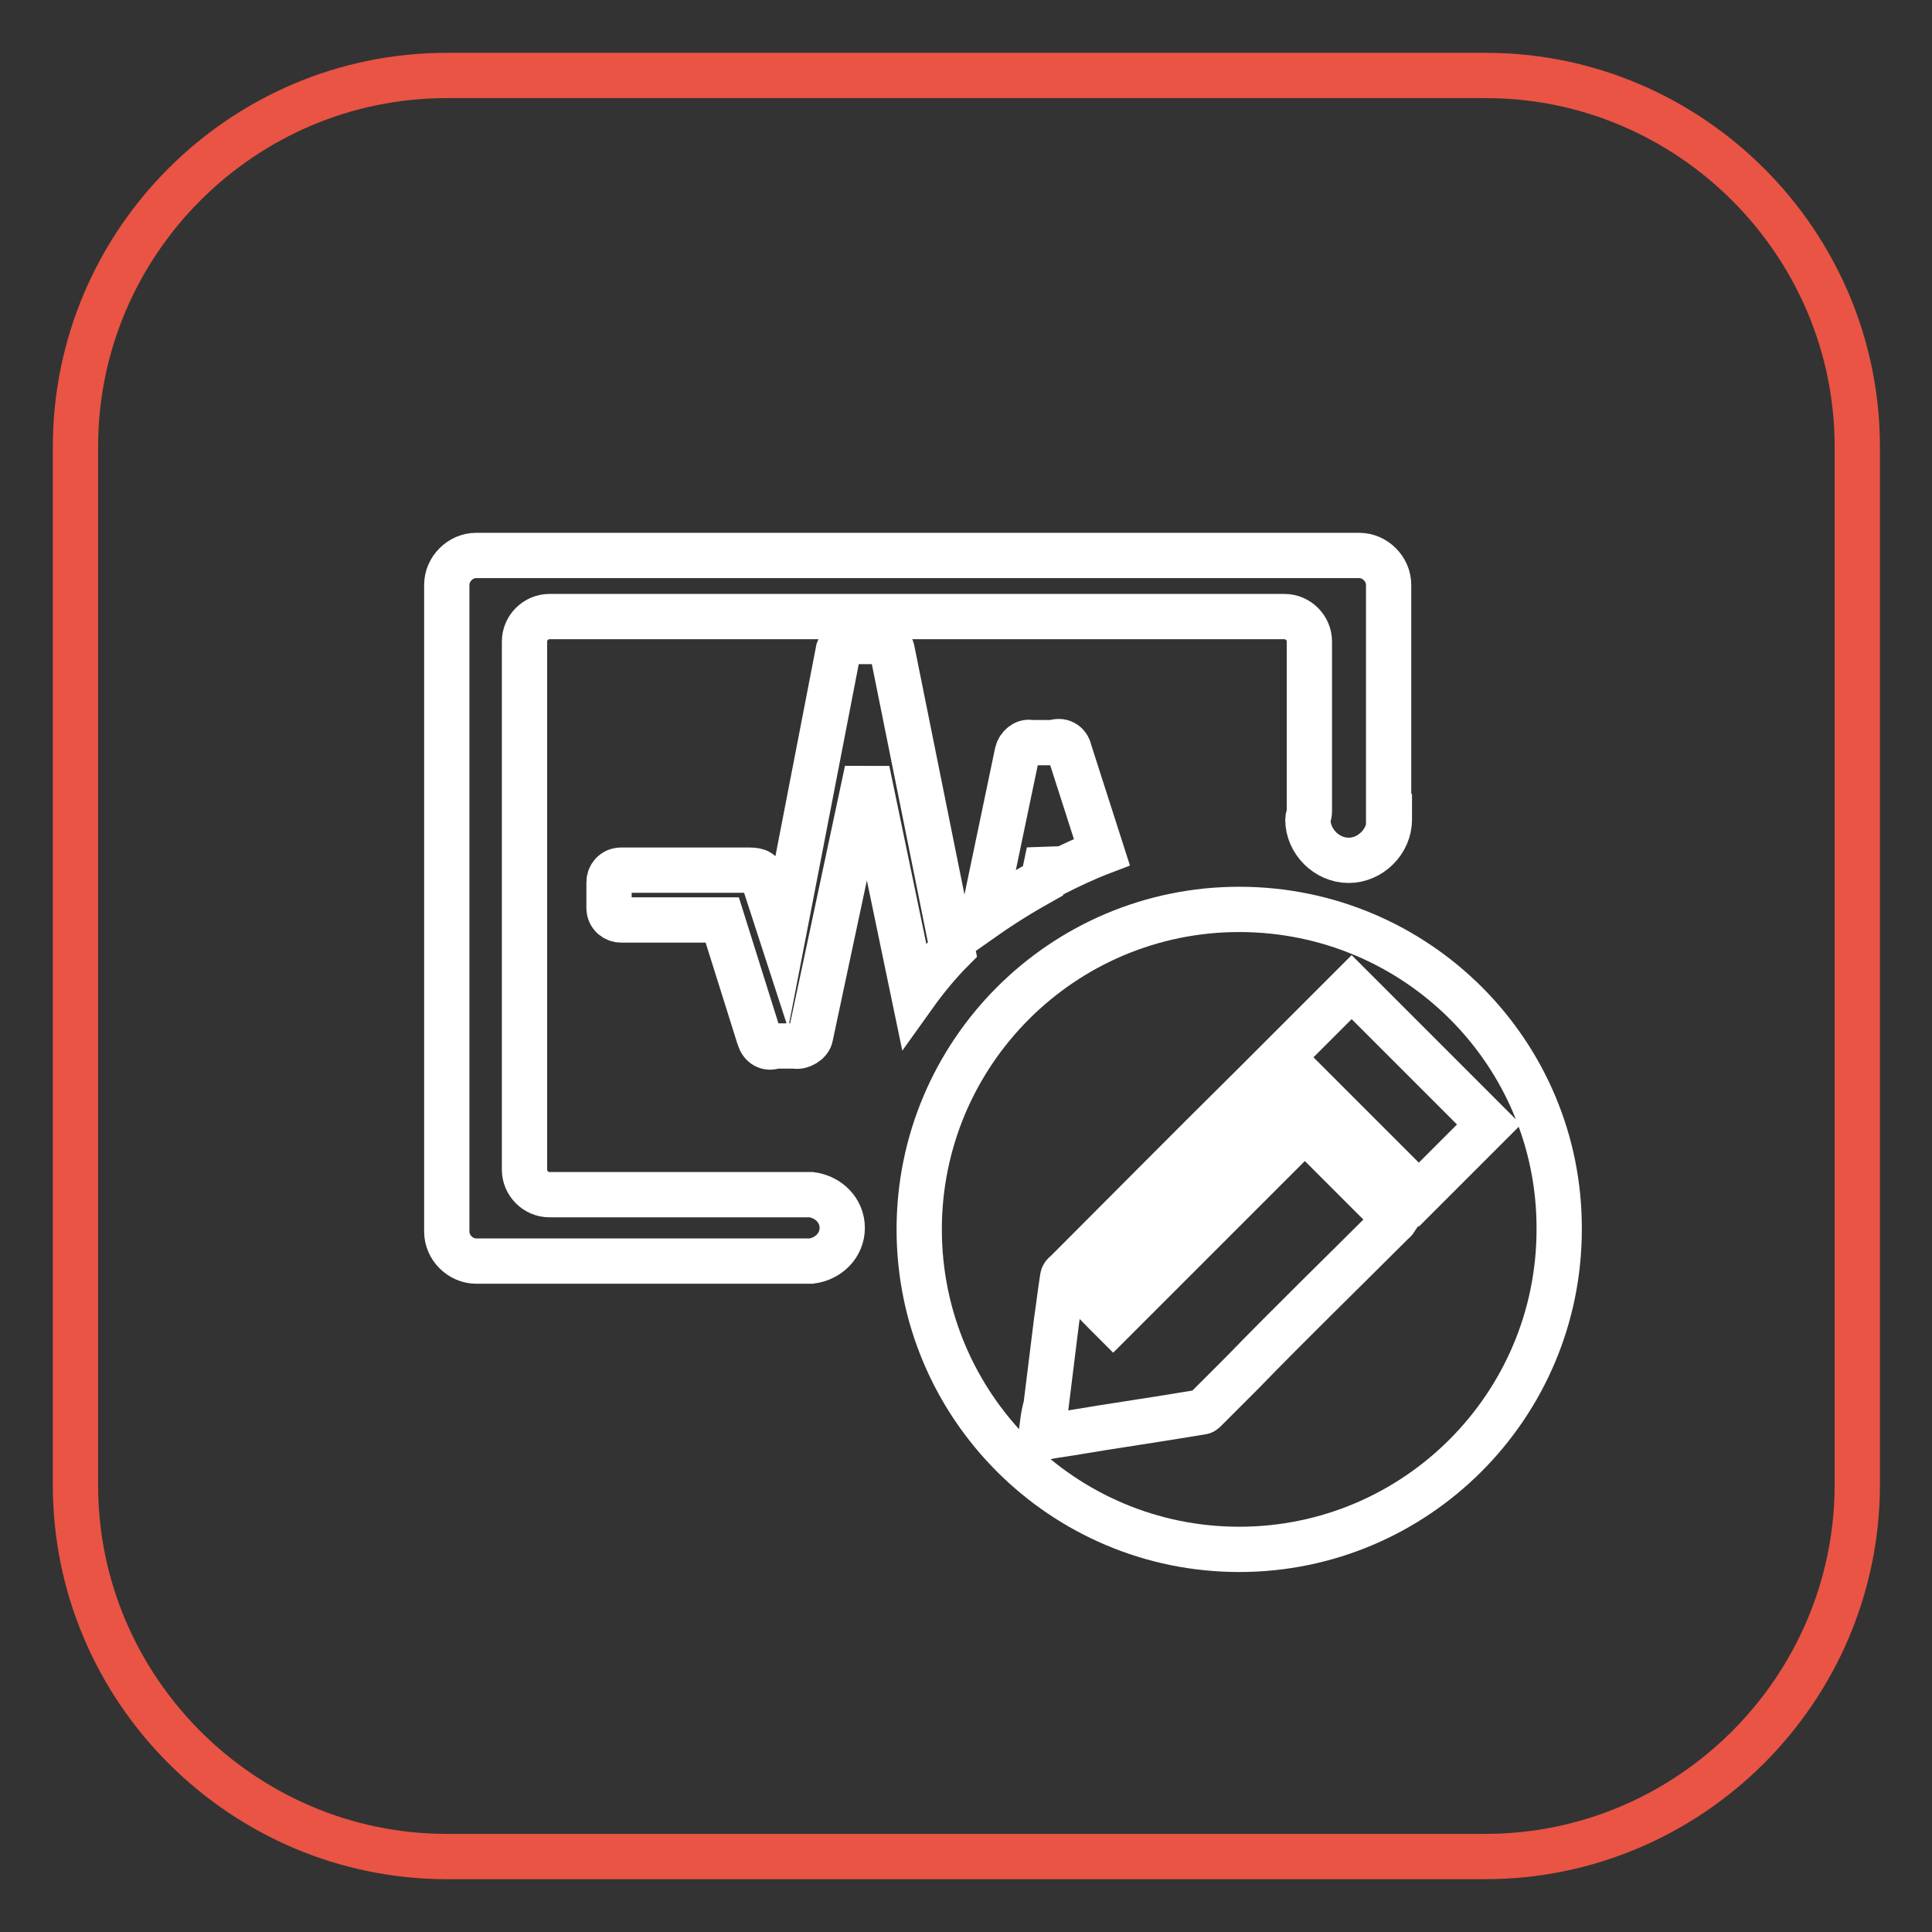
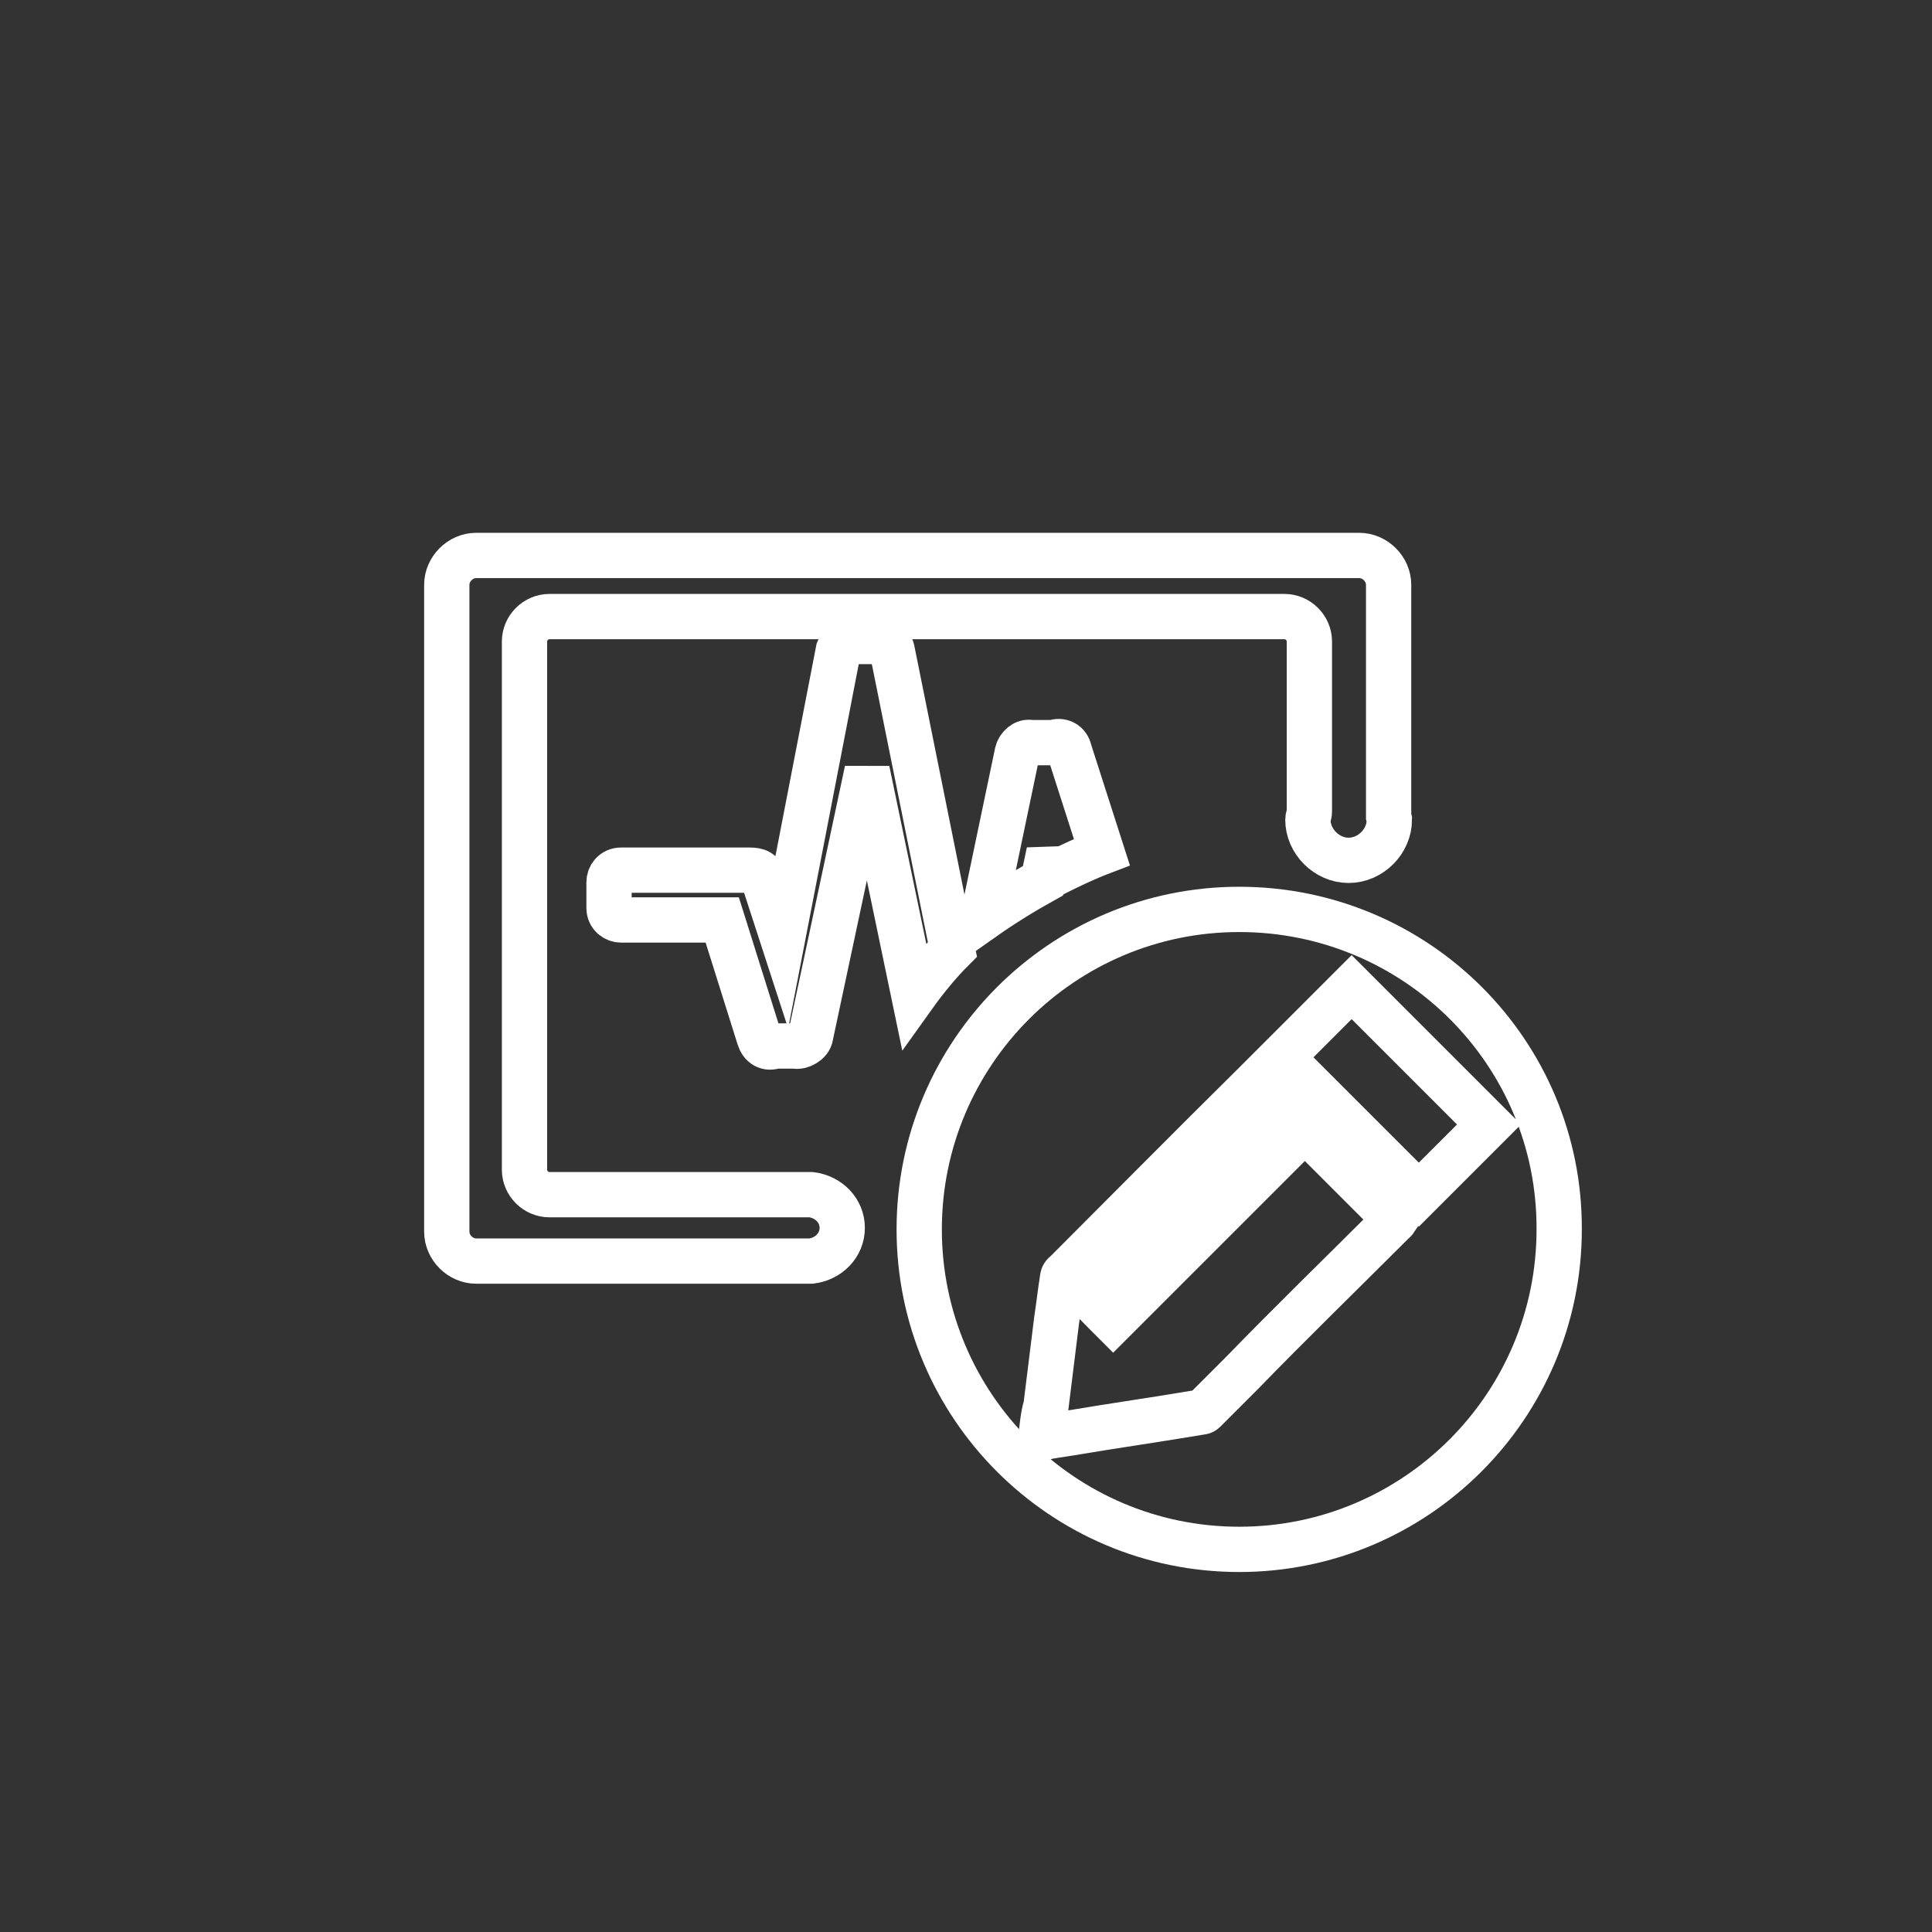
<svg xmlns="http://www.w3.org/2000/svg" version="1.1" x="0px" y="0px" viewBox="0 0 256 256" enable-background="new 0 0 256 256" xml:space="preserve">
  <rect x="0" y="0" width="256" height="256" fill="#333333" stroke="none" />
  <g>
-     <path stroke-width="6" fill-opacity="0" stroke="#e95444" d="M196.8,246H59.2c-27,0-49.2-22.1-49.2-49.2V59.2C10,32.1,32.1,10,59.2,10h137.7c27,0,49.2,22.1,49.2,49.2 v137.7C246,223.9,223.9,246,196.8,246L196.8,246z" />
    <path stroke-width="6" fill-opacity="0" stroke="#ffffff" d="M164.2,120.5c-23.4,0-42.4,19-42.4,42.4c0,23.4,19,42.4,42.4,42.4s42.4-19,42.4-42.4 C206.7,139.5,187.7,120.5,164.2,120.5L164.2,120.5z M184.4,162.1c-6.6,6.6-13.3,13.1-19.8,19.8l-4.9,4.9c-0.2,0.2-0.3,0.3-0.5,0.3 c-5.9,1-11.6,1.8-17.5,2.8c-1.1,0.2-2.5,0.3-3.8,0.7c0.2-1.5,0.3-3,0.7-4.3L140,175c0.3-2,0.5-3.8,0.8-5.7c0-0.2,0.2-0.5,0.3-0.5 c8.4-8.4,16.6-16.7,24.9-24.9l0.2-0.2l2.3,2.3c-8.2,8-16.7,16.4-25.1,24.7c1.3,1.5,2.6,2.8,4.1,4.3l25.4-25.4l12,12 C184.7,161.9,184.5,161.9,184.4,162.1L184.4,162.1z M188,158.3l-18.2-18.2l9.3-9.3l18.2,18.2L188,158.3L188,158.3z" />
-     <path stroke-width="6" fill-opacity="0" stroke="#ffffff" d="M184,108.2V77.5c0-2.1-1.8-3.9-3.9-3.9h-117c-2.1,0-3.9,1.8-3.9,3.9v85.7c0,2.1,1.8,3.9,3.9,3.9h44.4 c2.3-0.3,4.1-2.1,4.1-4.4c0-2.3-1.8-4.1-4.1-4.4H72.8c-1.8,0-3.3-1.5-3.3-3.3v-70c0-1.8,1.5-3.3,3.3-3.3h97.4 c1.8,0,3.3,1.5,3.3,3.3v22.6c0,0.3-0.2,0.7-0.2,1c0,2.9,2.5,5.4,5.4,5.4c2.9,0,5.4-2.5,5.4-5.4V108.2z" />
+     <path stroke-width="6" fill-opacity="0" stroke="#ffffff" d="M184,108.2V77.5c0-2.1-1.8-3.9-3.9-3.9h-117c-2.1,0-3.9,1.8-3.9,3.9v85.7c0,2.1,1.8,3.9,3.9,3.9h44.4 c2.3-0.3,4.1-2.1,4.1-4.4c0-2.3-1.8-4.1-4.1-4.4H72.8c-1.8,0-3.3-1.5-3.3-3.3v-70c0-1.8,1.5-3.3,3.3-3.3h97.4 c1.8,0,3.3,1.5,3.3,3.3v22.6c0,0.3-0.2,0.7-0.2,1c0,2.9,2.5,5.4,5.4,5.4c2.9,0,5.4-2.5,5.4-5.4z" />
    <path stroke-width="6" fill-opacity="0" stroke="#ffffff" d="M138.2,116.7l0.8-3.8l0.8,2.8c2-1,4.1-2,6.2-2.8l-4.3-13.4c-0.2-1-1.1-1.5-2.1-1.1h-3 c-0.8-0.2-1.6,0.5-1.8,1.3l-4.6,22C132.9,119.8,135.5,118.2,138.2,116.7z M121.1,131.9c1.5-2.1,3.3-4.3,5.1-6.1l-8-39.7 c-0.2-0.8-1.1-1.5-2-1.1h-3.6c-1.1,0-1.5,1.1-1.5,1.1l-7.4,38.2l-2.6-8c-0.3-1-1.1-1-2.1-1H82.3c-1,0-1.6,0.8-1.6,1.6v3.4 c0,1,0.8,1.6,1.6,1.6h13.4l4.9,15.6c0.3,1,1.1,1.5,2.1,1.1h2.6c0.8,0.2,2-0.5,2.1-1.3l7.5-35.2L121.1,131.9z" />
  </g>
</svg>